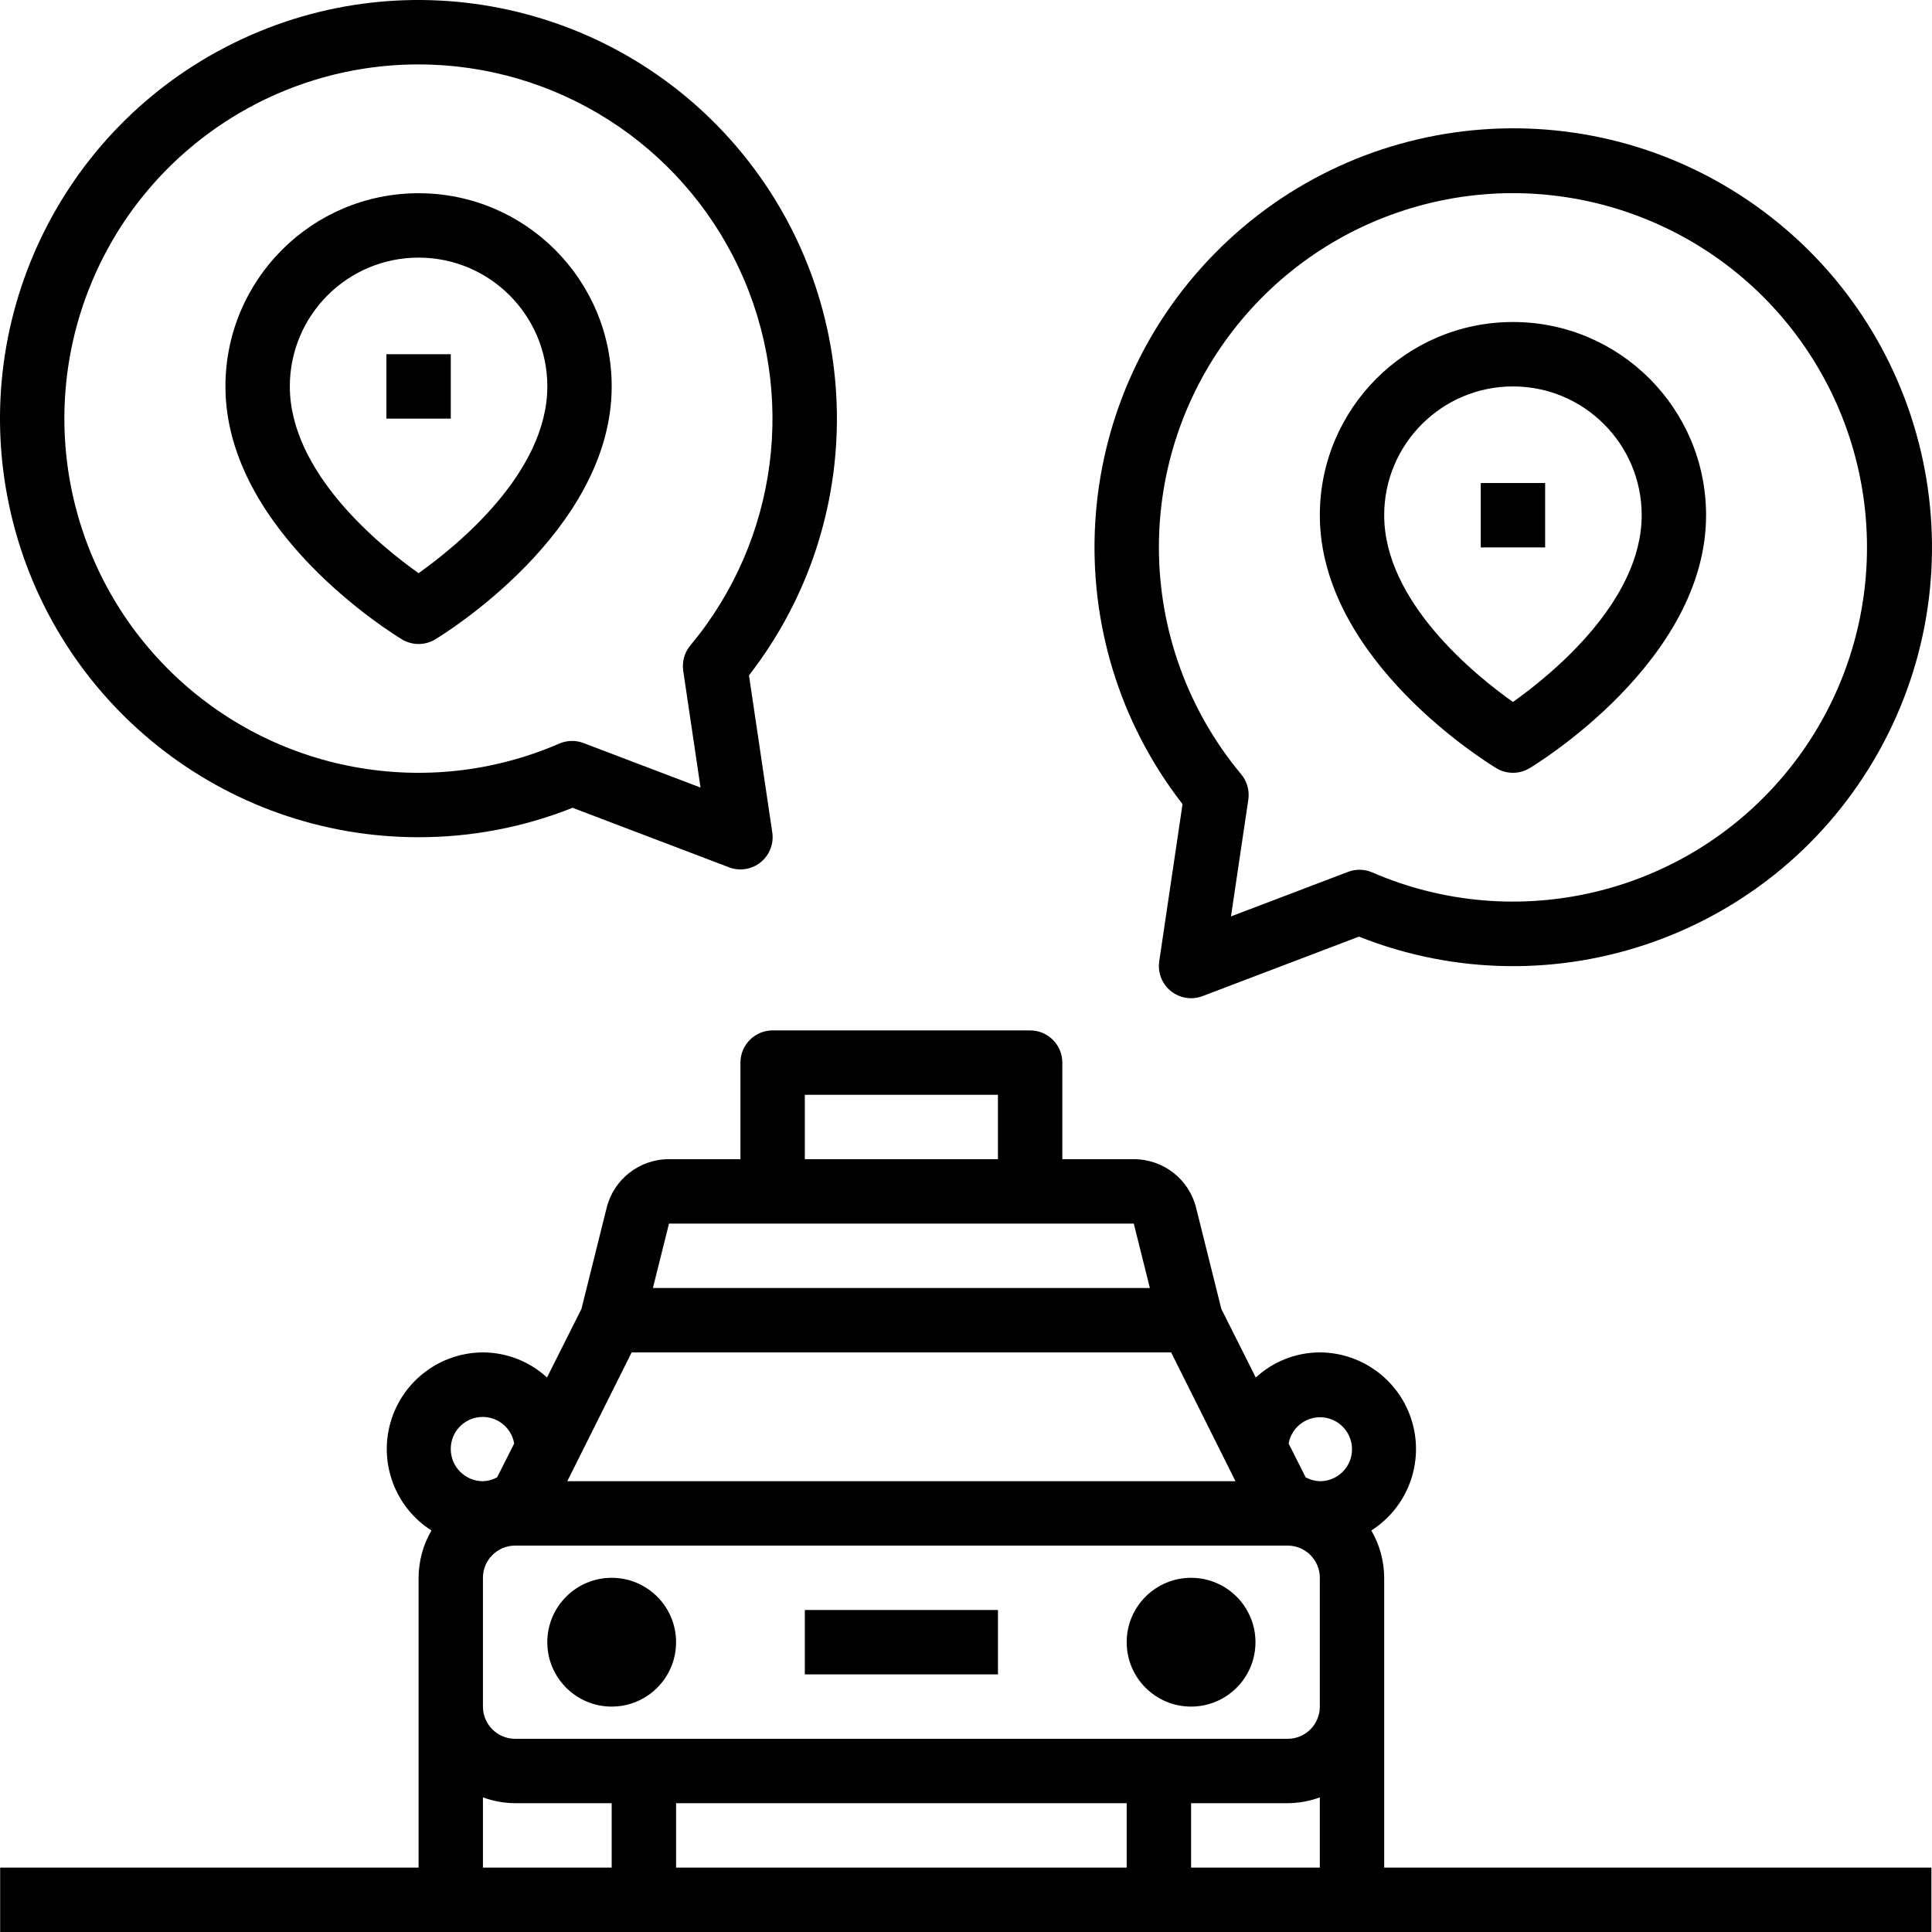
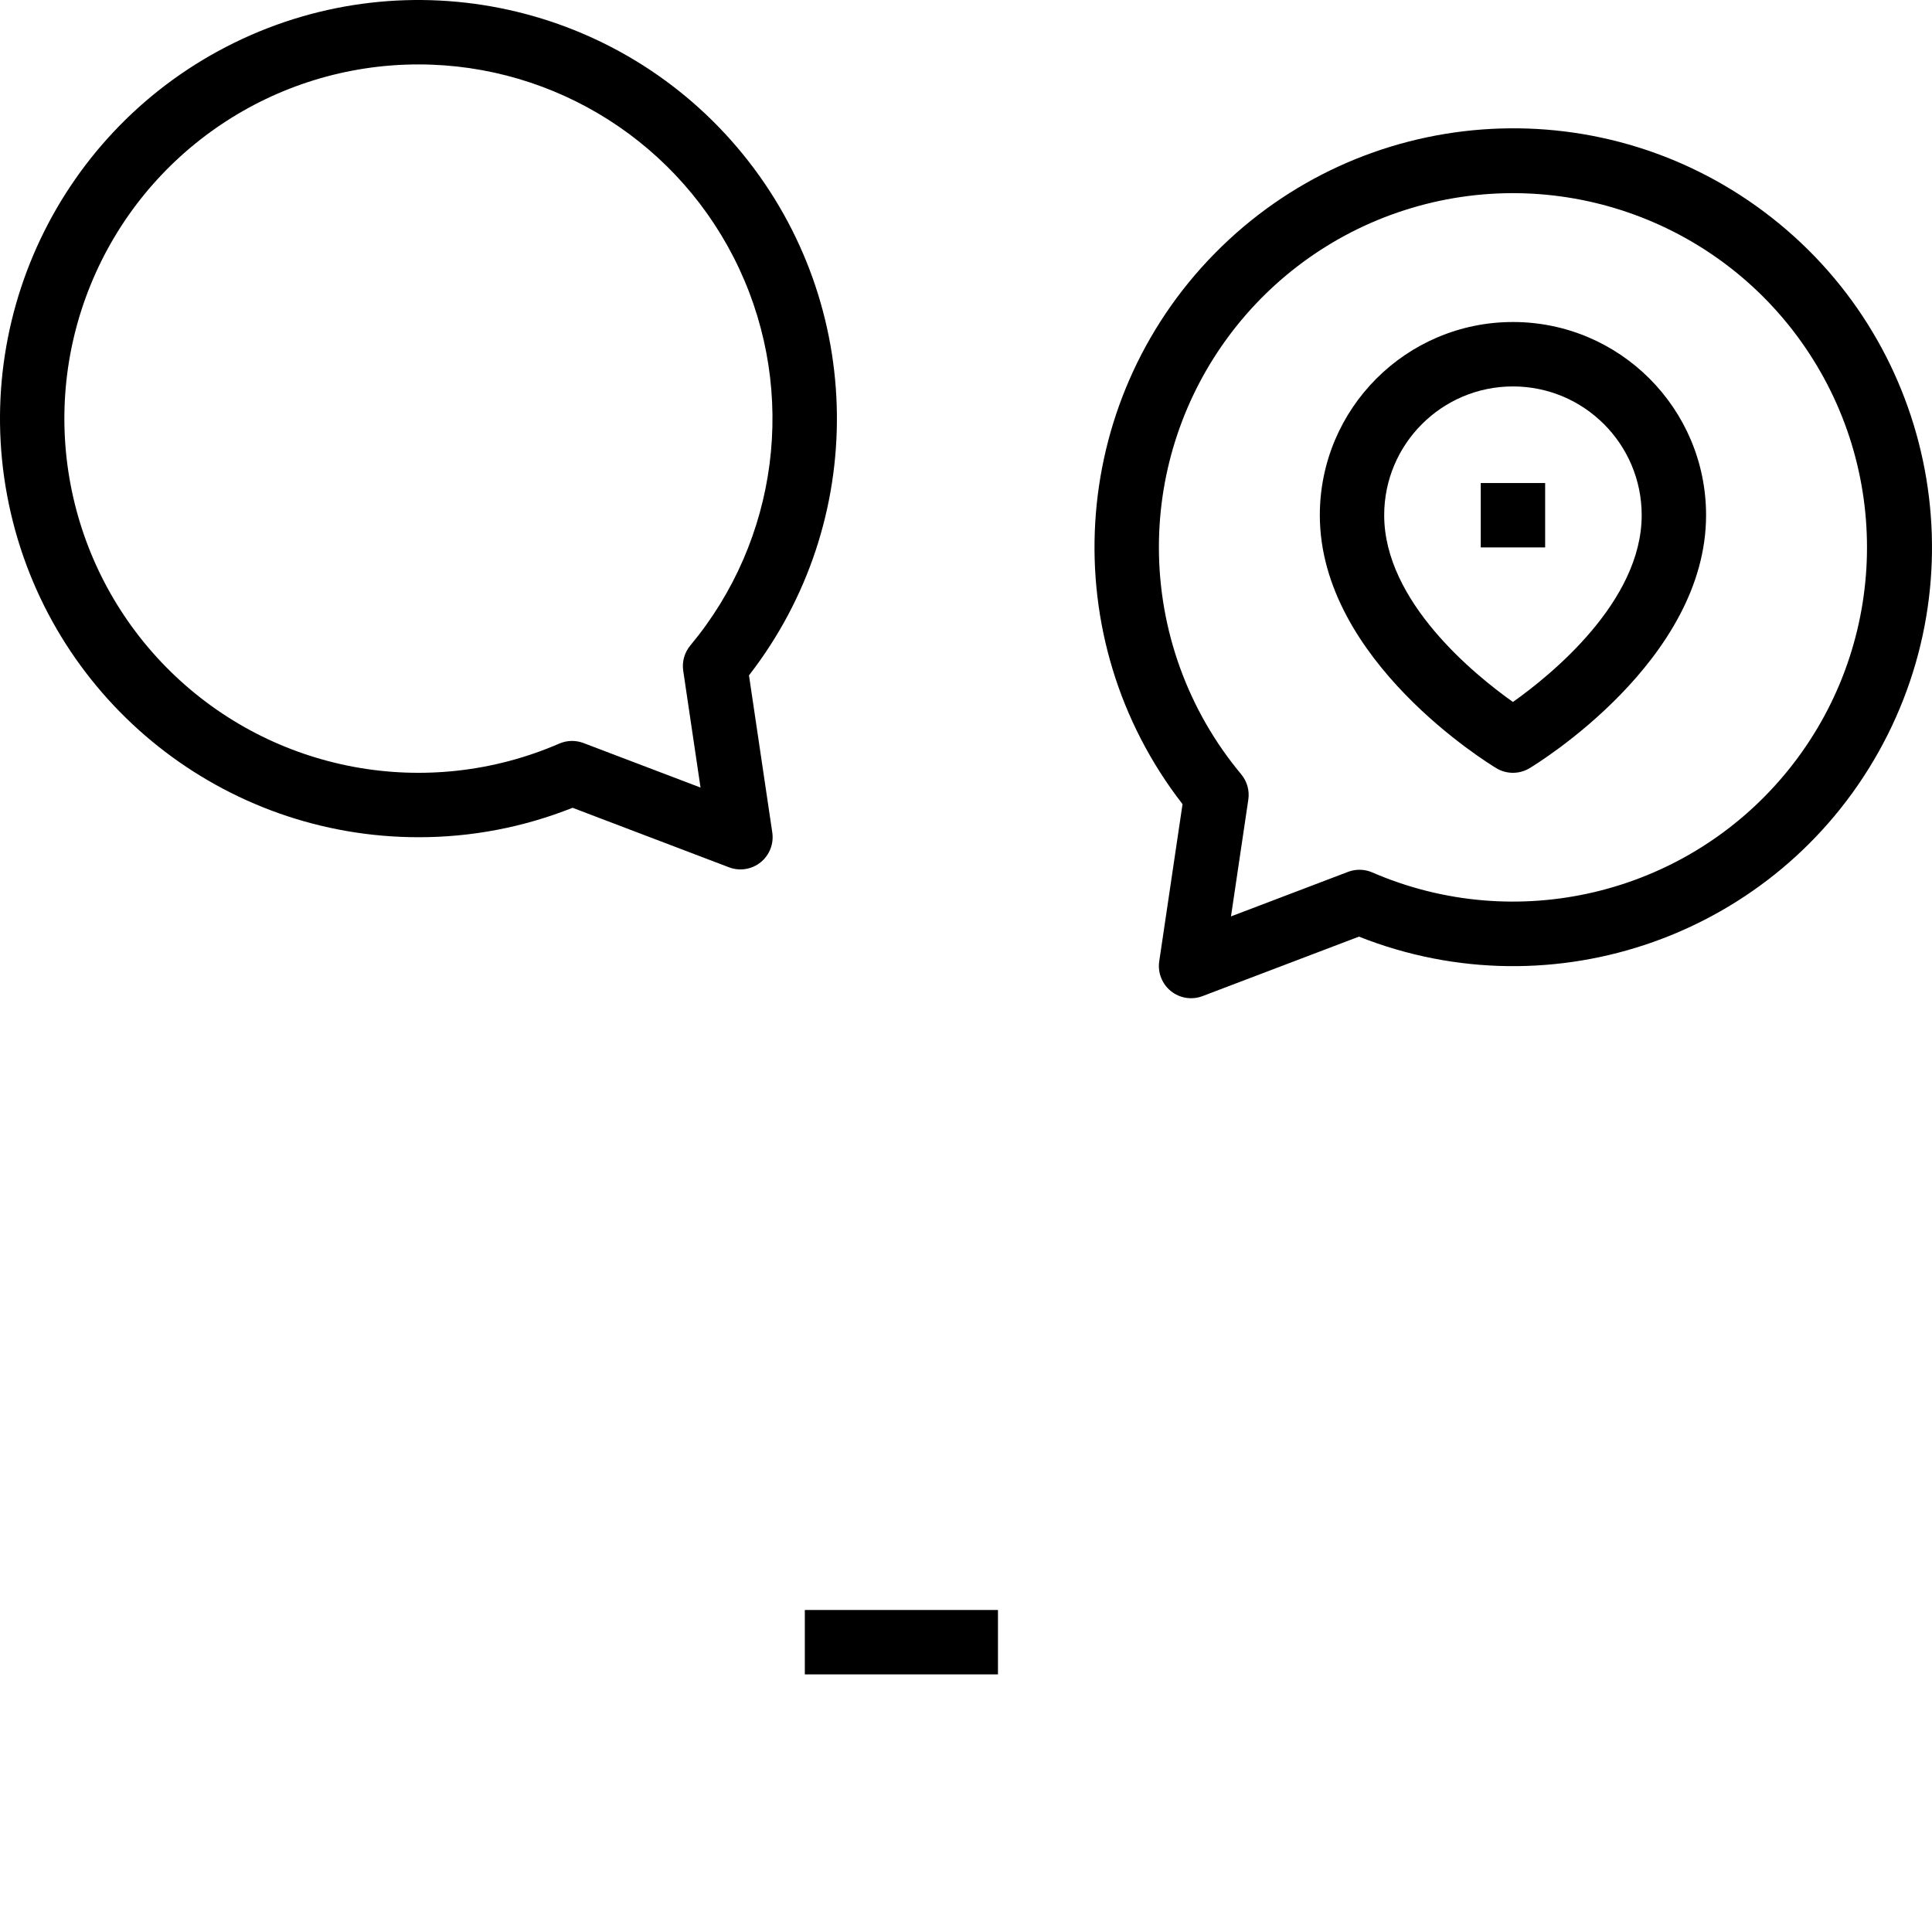
<svg xmlns="http://www.w3.org/2000/svg" width="64px" height="64px" viewBox="0 0 64 64" version="1.1">
  <title>taxi (1)</title>
  <defs>
    <filter color-interpolation-filters="auto" id="filter-1">
      <feColorMatrix in="SourceGraphic" type="matrix" values="0 0 0 0 0 0 0 0 0 0.745 0 0 0 0 0.557 0 0 0 1 0" />
    </filter>
  </defs>
  <g id="Page-1" stroke="none" stroke-width="1" fill="none" fill-rule="evenodd">
    <g id="Desktop-HD" transform="translate(-928, -617)">
      <g id="why-limoods" transform="translate(501, 617)">
        <g id="taxi-(1)" transform="translate(316, 0)" filter="url(#filter-1)">
          <g transform="translate(111, 0)">
            <rect id="Rectangle" fill="#000000" fill-rule="nonzero" x="26.661" y="53.333" width="6.398" height="2.133" />
-             <path d="M45.853,61.867 L45.853,52.267 C45.851,51.716 45.704,51.175 45.427,50.699 C46.624,49.936 47.175,48.475 46.781,47.111 C46.386,45.747 45.14,44.806 43.721,44.8 C42.934,44.802 42.177,45.099 41.599,45.632 L40.458,43.36 L39.626,40.022 C39.395,39.068 38.539,38.397 37.558,38.4 L35.191,38.4 L35.191,35.2 C35.191,34.611 34.713,34.134 34.125,34.134 L25.595,34.134 C25.006,34.134 24.528,34.611 24.528,35.2 L24.528,38.4 L22.161,38.4 C21.18,38.397 20.324,39.068 20.093,40.022 L19.261,43.36 L18.12,45.632 C17.542,45.099 16.785,44.802 15.998,44.8 C14.579,44.806 13.333,45.747 12.939,47.111 C12.544,48.475 13.095,49.936 14.292,50.699 C14.015,51.175 13.868,51.716 13.866,52.267 L13.866,61.867 L0.005,61.867 L0.005,64 L63.98,64 L63.98,61.867 L45.853,61.867 Z M26.661,36.267 L33.058,36.267 L33.058,38.4 L26.661,38.4 L26.661,36.267 Z M22.161,40.534 L37.558,40.534 L38.091,42.667 L21.628,42.667 L22.161,40.534 Z M20.924,44.8 L38.795,44.8 L40.927,49.067 L18.792,49.067 L20.924,44.8 Z M14.932,48 C14.93,47.449 15.35,46.989 15.899,46.942 C16.447,46.894 16.94,47.276 17.033,47.819 L16.467,48.939 C16.324,49.018 16.163,49.062 15.998,49.067 C15.409,49.067 14.932,48.589 14.932,48 Z M20.263,61.867 L15.998,61.867 L15.998,59.541 C16.34,59.666 16.701,59.731 17.065,59.733 L20.263,59.733 L20.263,61.867 Z M37.323,61.867 L22.396,61.867 L22.396,59.733 L37.323,59.733 L37.323,61.867 Z M43.721,61.867 L39.456,61.867 L39.456,59.733 L42.655,59.733 C43.018,59.731 43.379,59.666 43.721,59.541 L43.721,61.867 Z M43.721,56.533 C43.721,57.123 43.243,57.6 42.655,57.6 L17.065,57.6 C16.476,57.6 15.998,57.123 15.998,56.533 L15.998,52.267 C15.998,51.678 16.476,51.2 17.065,51.2 L42.655,51.2 C43.243,51.2 43.721,51.678 43.721,52.267 L43.721,56.533 Z M43.721,49.067 C43.557,49.062 43.396,49.018 43.252,48.939 L42.687,47.819 C42.787,47.266 43.3,46.888 43.857,46.956 C44.414,47.025 44.821,47.516 44.785,48.076 C44.749,48.636 44.282,49.071 43.721,49.067 L43.721,49.067 Z" id="Shape" fill="#000000" fill-rule="nonzero" />
-             <ellipse id="Oval" fill="#000000" fill-rule="nonzero" cx="39.456" cy="54.4" rx="2.133" ry="2.133" />
-             <ellipse id="Oval" fill="#000000" fill-rule="nonzero" cx="20.263" cy="54.4" rx="2.133" ry="2.133" />
            <path d="M13.866,27.734 C15.613,27.736 17.344,27.405 18.967,26.759 L24.15,28.731 C24.503,28.865 24.902,28.802 25.196,28.565 C25.491,28.328 25.638,27.952 25.583,27.578 L24.811,22.372 C28.767,17.275 28.686,10.122 24.615,5.116 C20.544,0.111 13.559,-1.424 7.766,1.414 C1.973,4.252 -1.097,10.713 0.359,16.999 C1.816,23.285 7.415,27.735 13.866,27.734 L13.866,27.734 Z M13.866,2.134 C18.417,2.136 22.555,4.771 24.484,8.895 C26.413,13.018 25.783,17.886 22.868,21.382 C22.673,21.616 22.588,21.921 22.633,22.222 L23.206,26.089 L19.329,24.614 C19.069,24.515 18.781,24.522 18.525,24.633 C14.151,26.529 9.064,25.588 5.657,22.252 C2.25,18.916 1.201,13.849 3.003,9.433 C4.804,5.018 9.098,2.132 13.866,2.134 L13.866,2.134 Z" id="Shape" fill="#000000" fill-rule="nonzero" />
            <path d="M38.401,31.845 C38.346,32.219 38.493,32.595 38.788,32.832 C39.083,33.069 39.481,33.132 39.834,32.998 L45.017,31.027 C51.477,33.588 58.834,30.972 62.23,24.908 C65.625,18.844 64.012,11.202 58.455,7.029 C52.898,2.856 45.112,3.441 40.239,8.396 C35.367,13.351 34.911,21.149 39.173,26.638 L38.401,31.845 Z M38.39,18.134 C38.389,12.948 41.791,8.377 46.757,6.891 C51.724,5.406 57.076,7.357 59.922,11.691 C62.767,16.026 62.431,21.715 59.095,25.684 C55.759,29.653 50.215,30.96 45.458,28.9 C45.203,28.789 44.915,28.783 44.655,28.882 L40.778,30.357 L41.352,26.489 C41.397,26.188 41.311,25.882 41.116,25.649 C39.356,23.54 38.392,20.881 38.39,18.134 Z" id="Shape" fill="#000000" fill-rule="nonzero" />
-             <path d="M13.317,21.181 C13.655,21.384 14.077,21.384 14.415,21.181 C14.653,21.038 20.263,17.617 20.263,12.801 C20.263,9.266 17.399,6.401 13.866,6.401 C10.333,6.401 7.468,9.266 7.468,12.801 C7.468,17.617 13.079,21.038 13.317,21.181 Z M13.866,8.534 C16.221,8.534 18.131,10.444 18.131,12.801 C18.131,15.661 15.129,18.089 13.866,18.987 C12.602,18.091 9.601,15.664 9.601,12.801 C9.601,10.444 11.51,8.534 13.866,8.534 Z" id="Shape" fill="#000000" fill-rule="nonzero" />
-             <rect id="Rectangle" fill="#000000" fill-rule="nonzero" x="12.8" y="11.734" width="2.133" height="2.133" />
            <path d="M49.569,25.448 C49.907,25.651 50.33,25.651 50.667,25.448 C50.905,25.305 56.516,21.883 56.516,17.067 C56.516,13.533 53.652,10.667 50.118,10.667 C46.585,10.667 43.721,13.533 43.721,17.067 C43.721,21.883 49.331,25.305 49.569,25.448 Z M50.118,12.801 C52.474,12.801 54.383,14.711 54.383,17.067 C54.383,19.928 51.382,22.356 50.118,23.254 C48.855,22.358 45.853,19.93 45.853,17.067 C45.853,14.711 47.763,12.801 50.118,12.801 Z" id="Shape" fill="#000000" fill-rule="nonzero" />
            <rect id="Rectangle" fill="#000000" fill-rule="nonzero" x="49.052" y="16.001" width="2.133" height="2.133" />
          </g>
        </g>
      </g>
    </g>
  </g>
</svg>